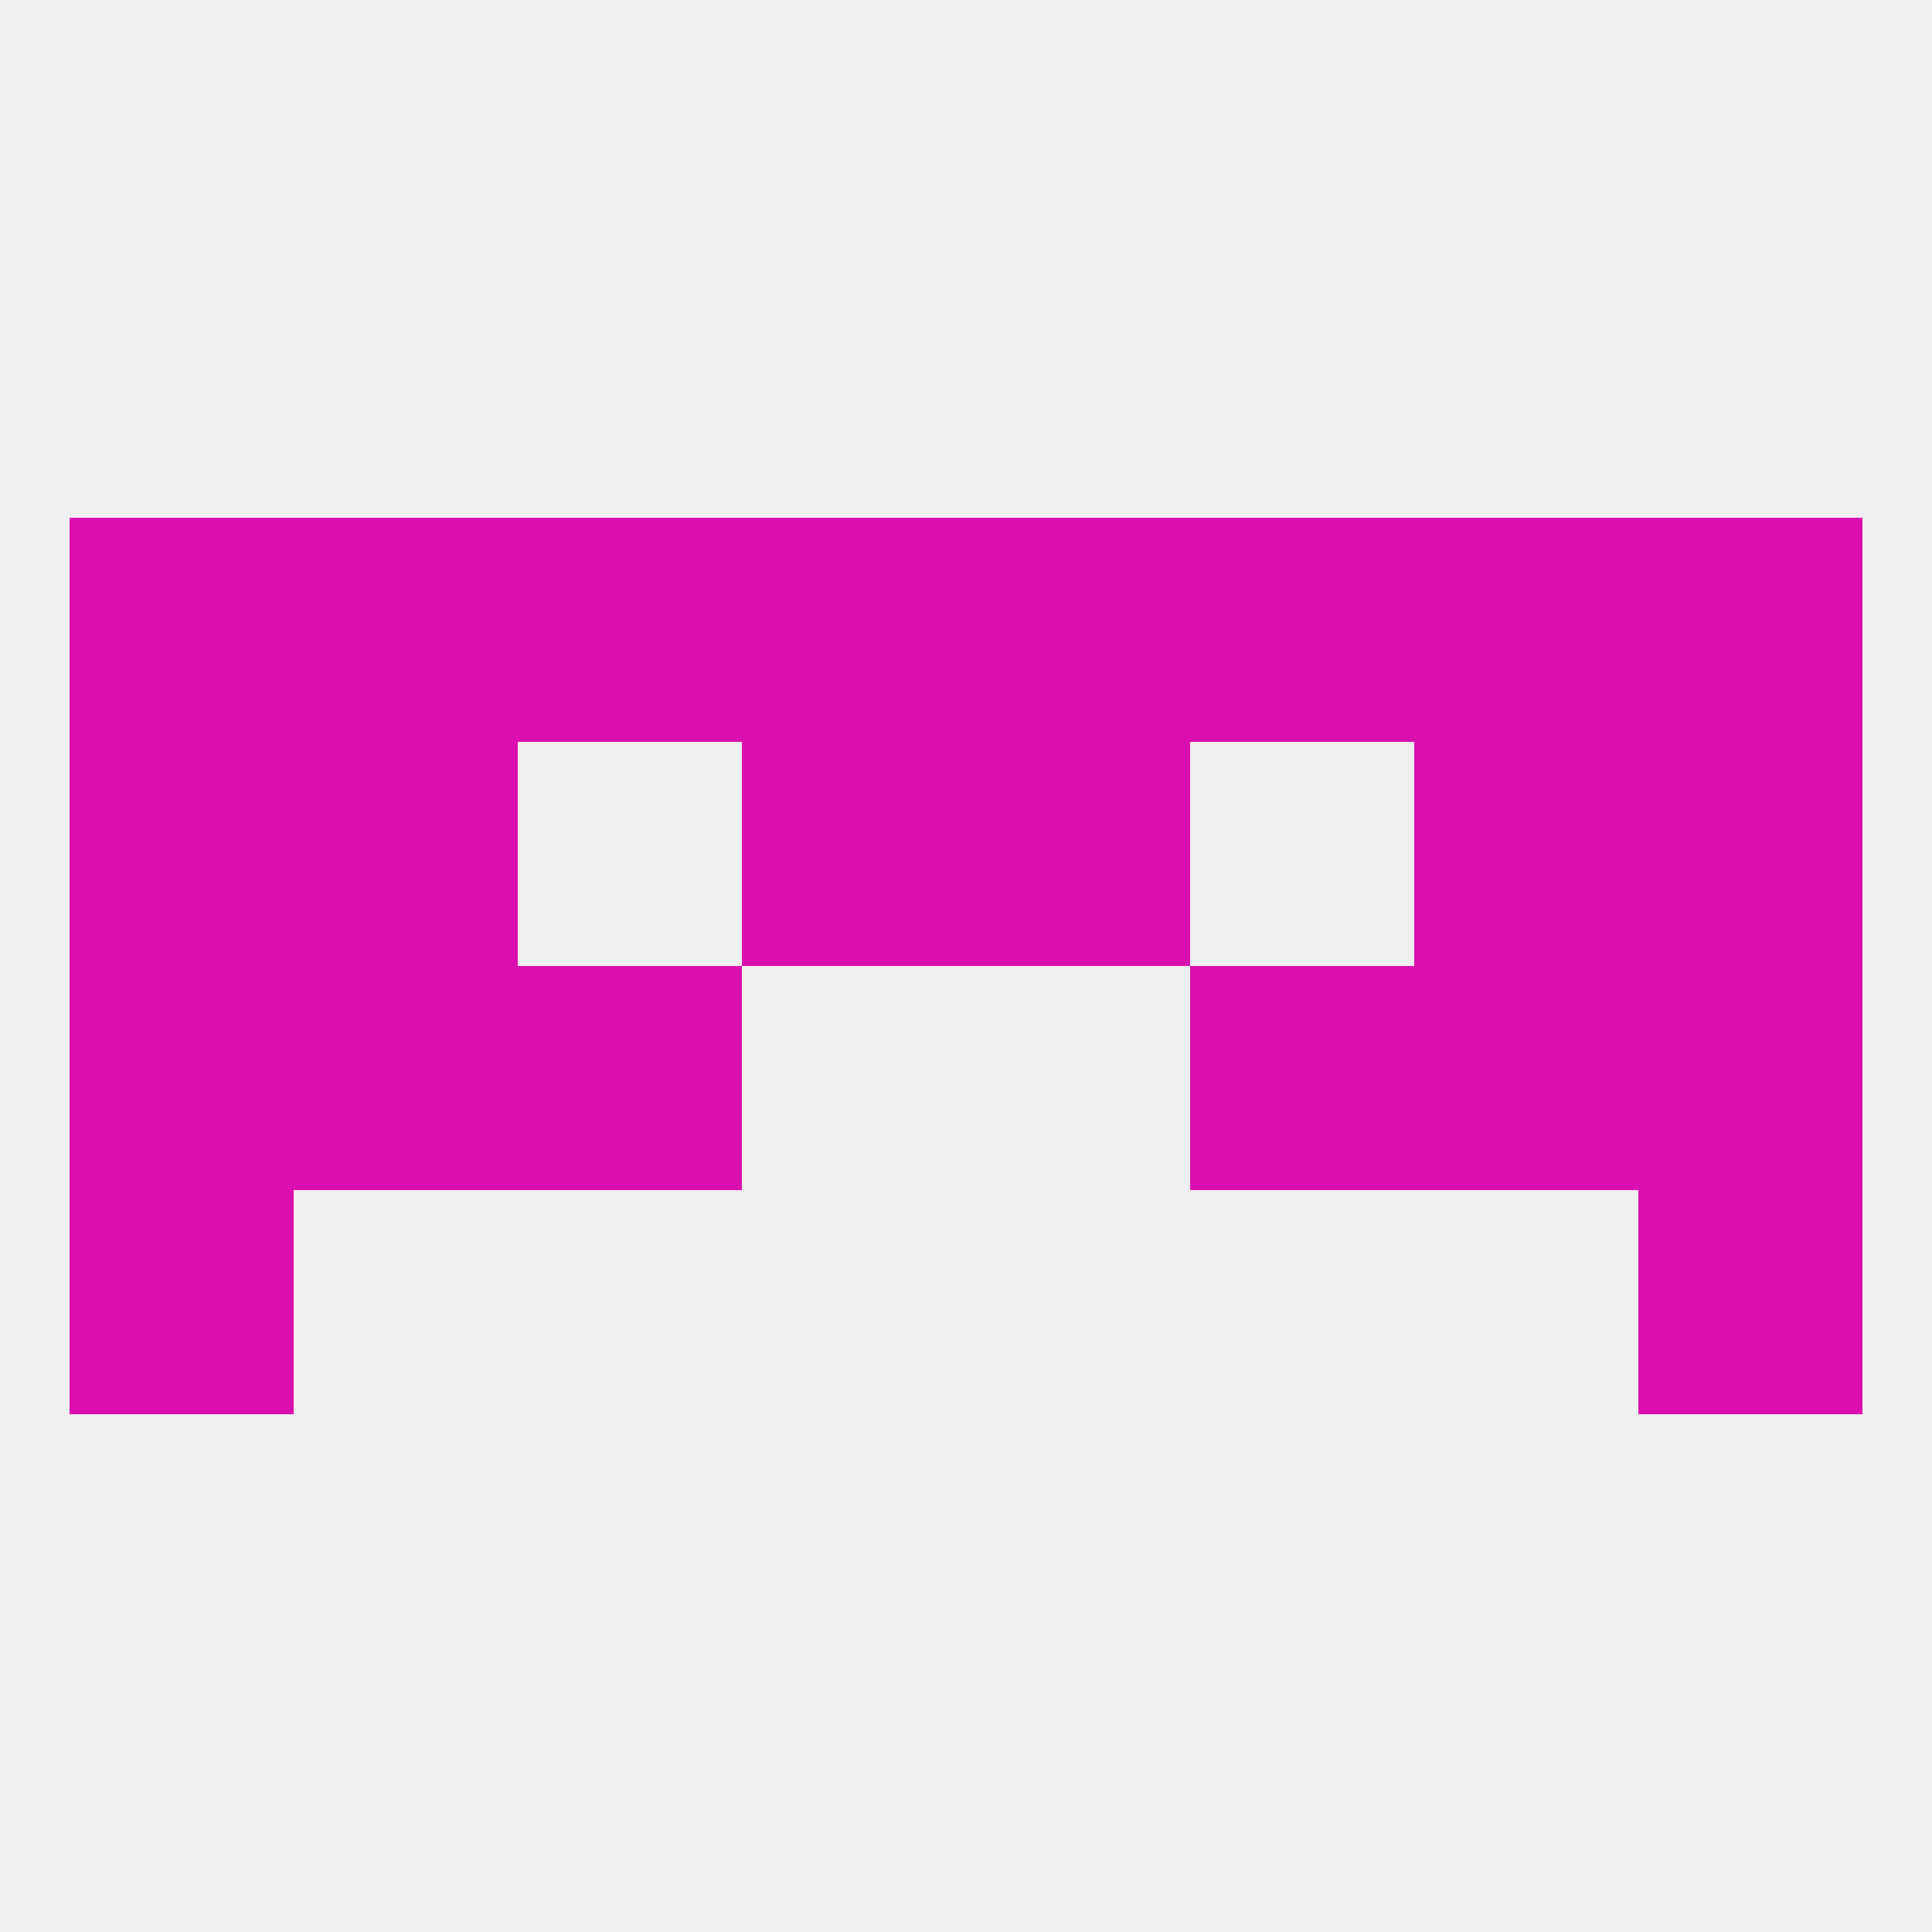
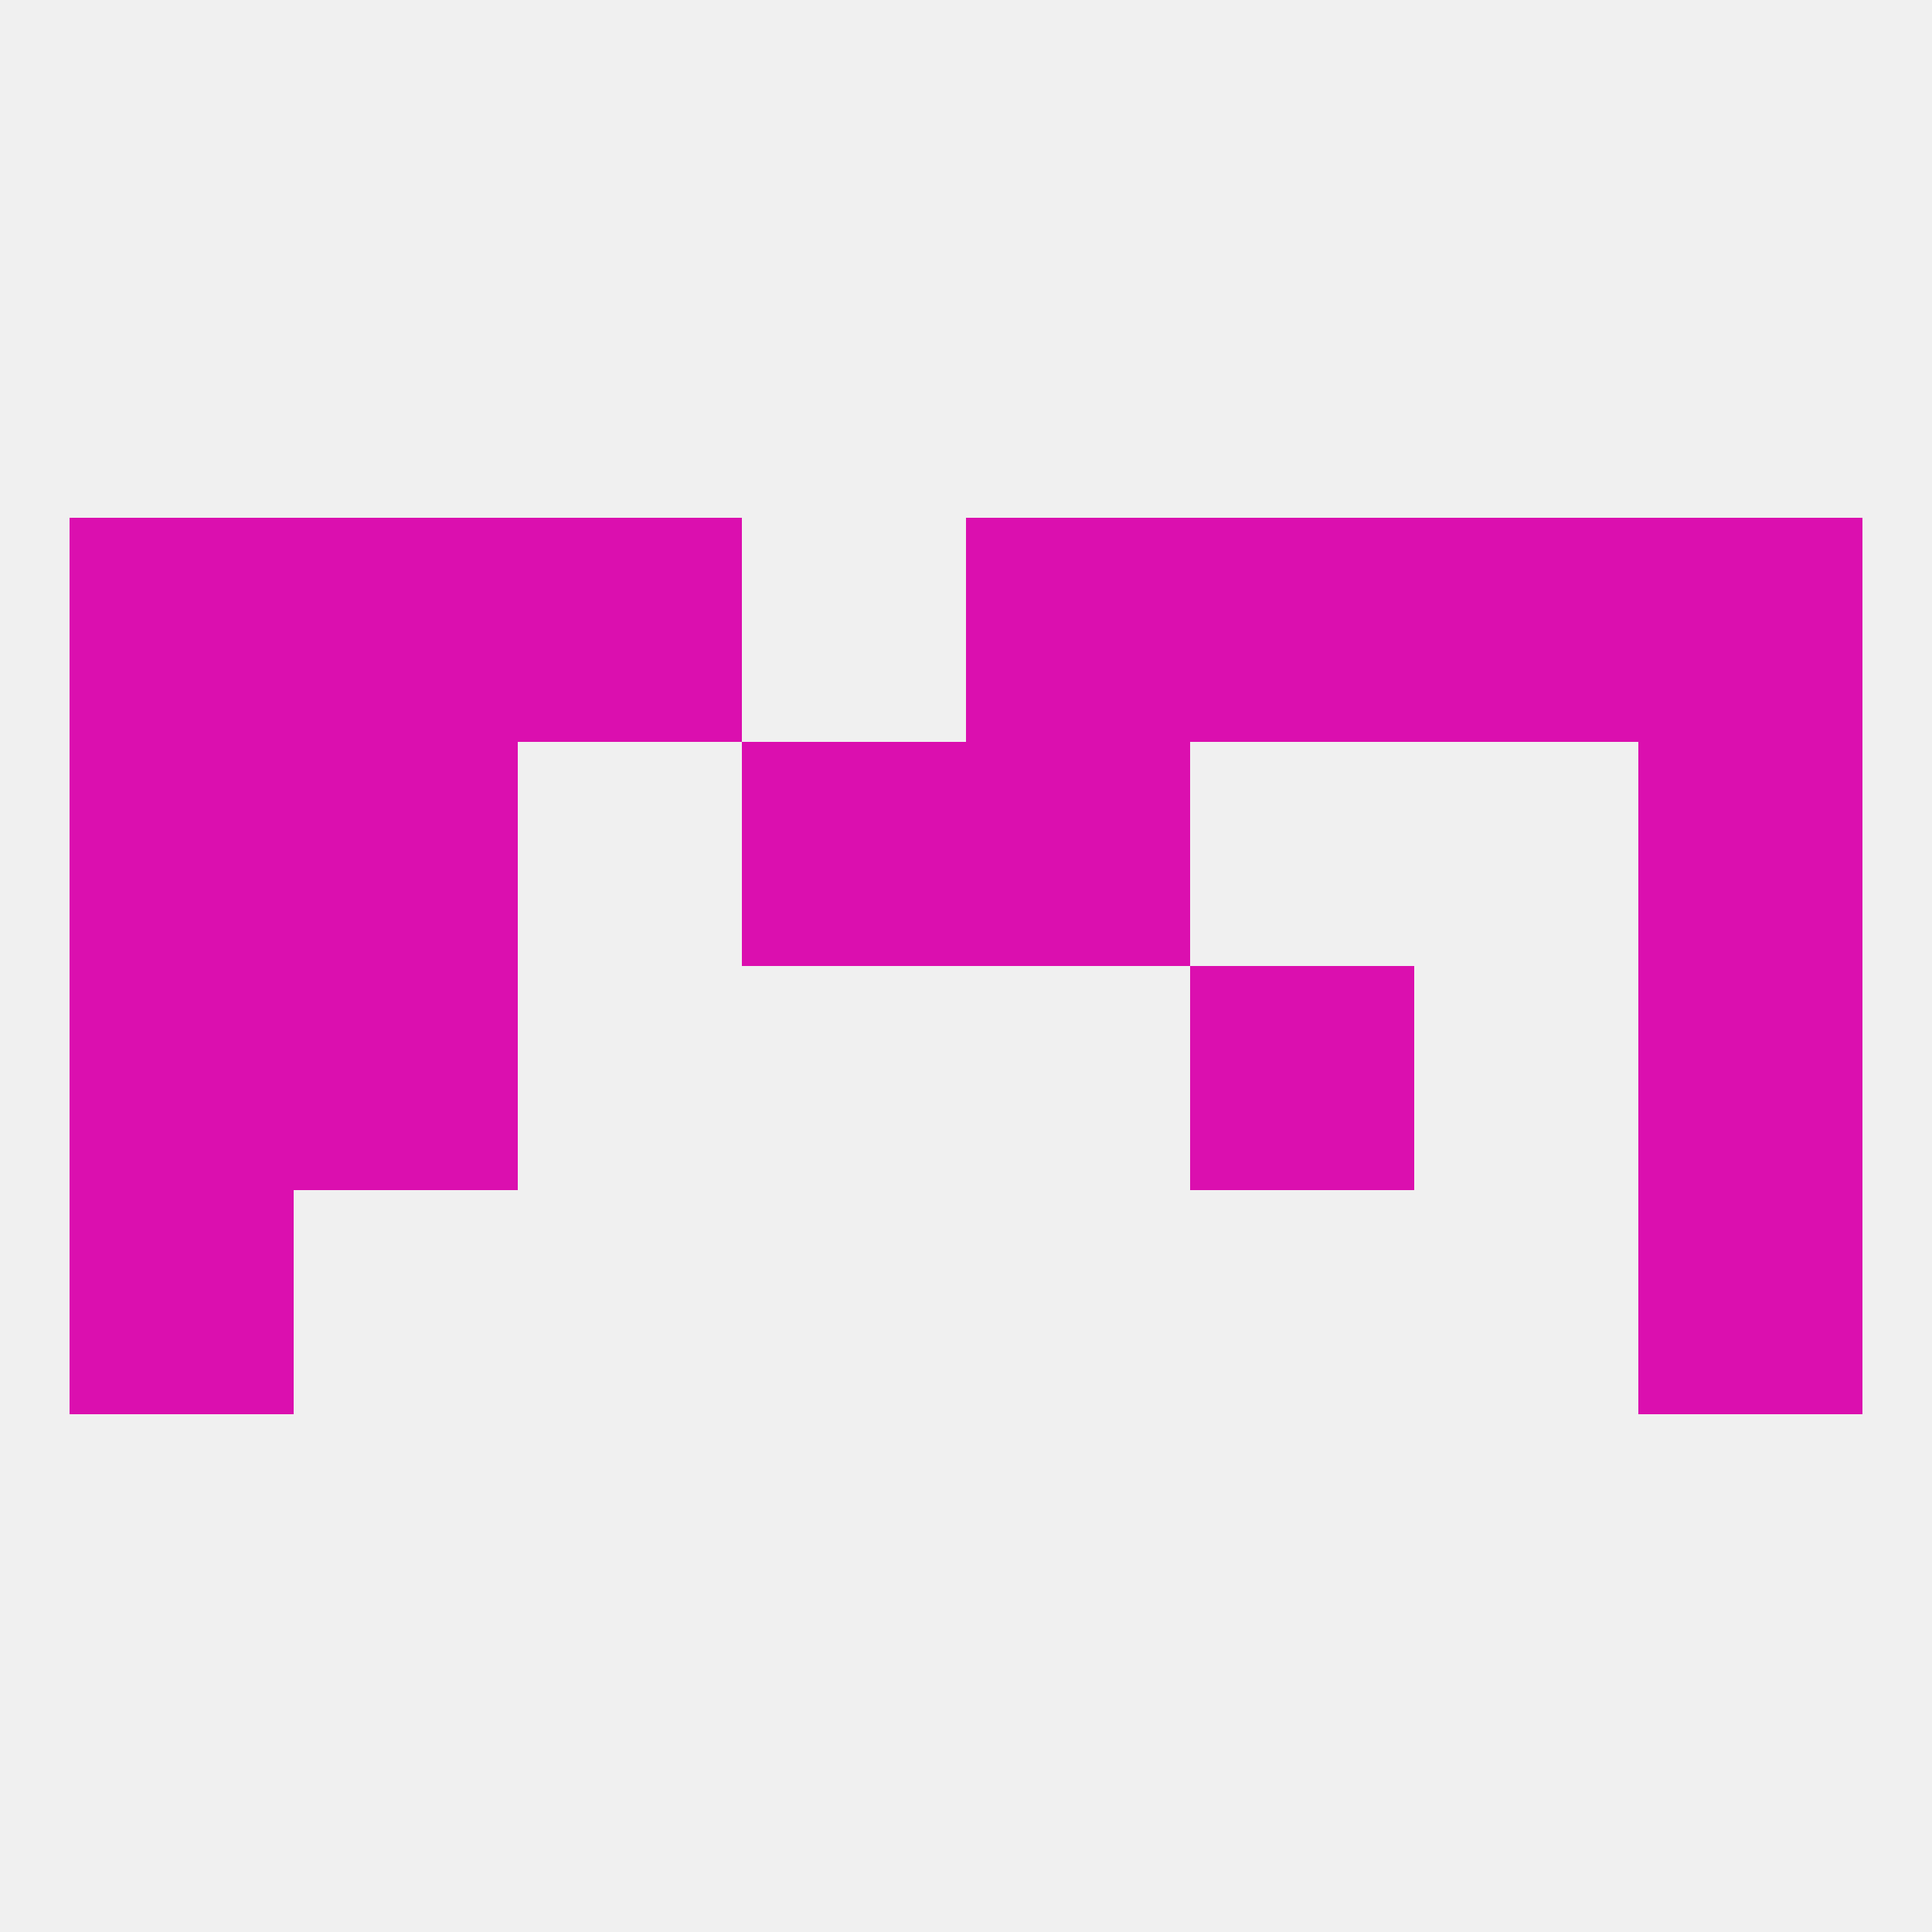
<svg xmlns="http://www.w3.org/2000/svg" version="1.1" baseprofile="full" width="250" height="250" viewBox="0 0 250 250">
  <rect width="100%" height="100%" fill="rgba(240,240,240,255)" />
  <rect x="183" y="67" width="29" height="29" fill="rgba(219,15,175,255)" />
  <rect x="9" y="67" width="29" height="29" fill="rgba(219,15,175,255)" />
  <rect x="212" y="67" width="29" height="29" fill="rgba(219,15,175,255)" />
  <rect x="67" y="67" width="29" height="29" fill="rgba(219,15,175,255)" />
  <rect x="38" y="67" width="29" height="29" fill="rgba(219,15,175,255)" />
-   <rect x="96" y="67" width="29" height="29" fill="rgba(219,15,175,255)" />
  <rect x="125" y="67" width="29" height="29" fill="rgba(219,15,175,255)" />
  <rect x="154" y="67" width="29" height="29" fill="rgba(219,15,175,255)" />
  <rect x="9" y="154" width="29" height="29" fill="rgba(219,15,175,255)" />
  <rect x="212" y="154" width="29" height="29" fill="rgba(219,15,175,255)" />
-   <rect x="67" y="125" width="29" height="29" fill="rgba(219,15,175,255)" />
  <rect x="154" y="125" width="29" height="29" fill="rgba(219,15,175,255)" />
  <rect x="38" y="125" width="29" height="29" fill="rgba(219,15,175,255)" />
-   <rect x="183" y="125" width="29" height="29" fill="rgba(219,15,175,255)" />
  <rect x="9" y="125" width="29" height="29" fill="rgba(219,15,175,255)" />
  <rect x="212" y="125" width="29" height="29" fill="rgba(219,15,175,255)" />
  <rect x="38" y="96" width="29" height="29" fill="rgba(219,15,175,255)" />
-   <rect x="183" y="96" width="29" height="29" fill="rgba(219,15,175,255)" />
  <rect x="96" y="96" width="29" height="29" fill="rgba(219,15,175,255)" />
  <rect x="125" y="96" width="29" height="29" fill="rgba(219,15,175,255)" />
  <rect x="9" y="96" width="29" height="29" fill="rgba(219,15,175,255)" />
  <rect x="212" y="96" width="29" height="29" fill="rgba(219,15,175,255)" />
</svg>